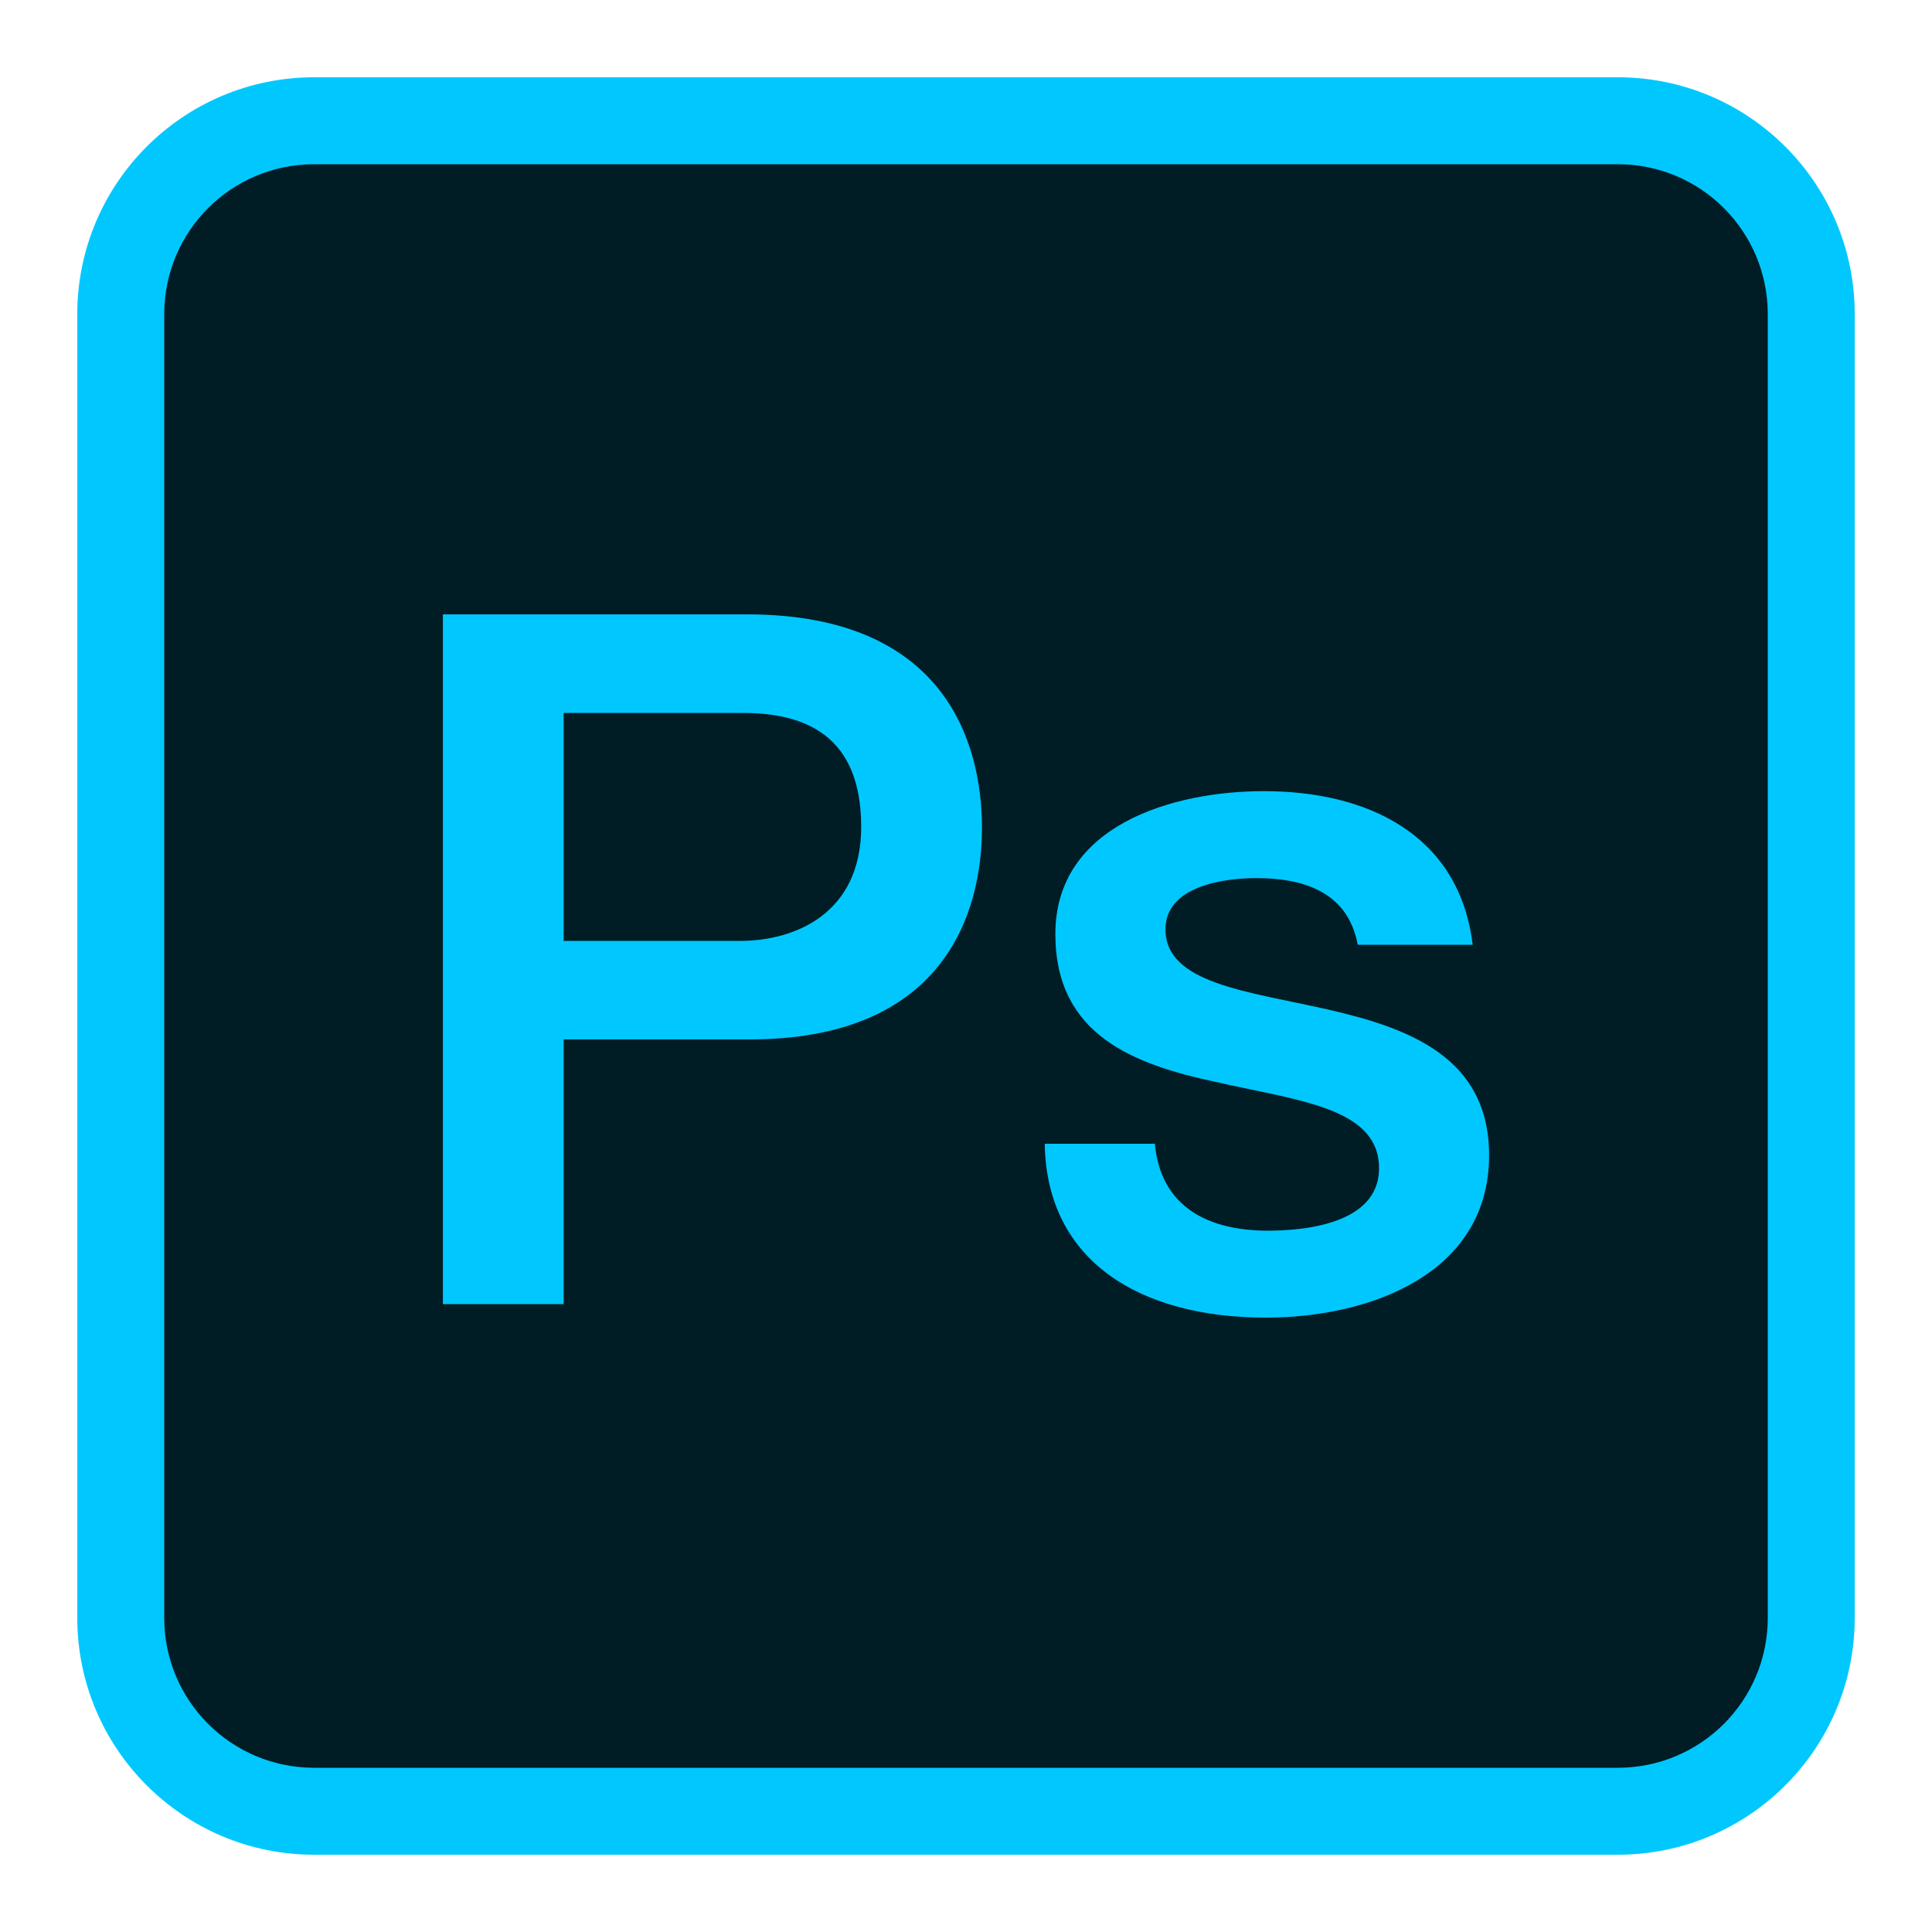
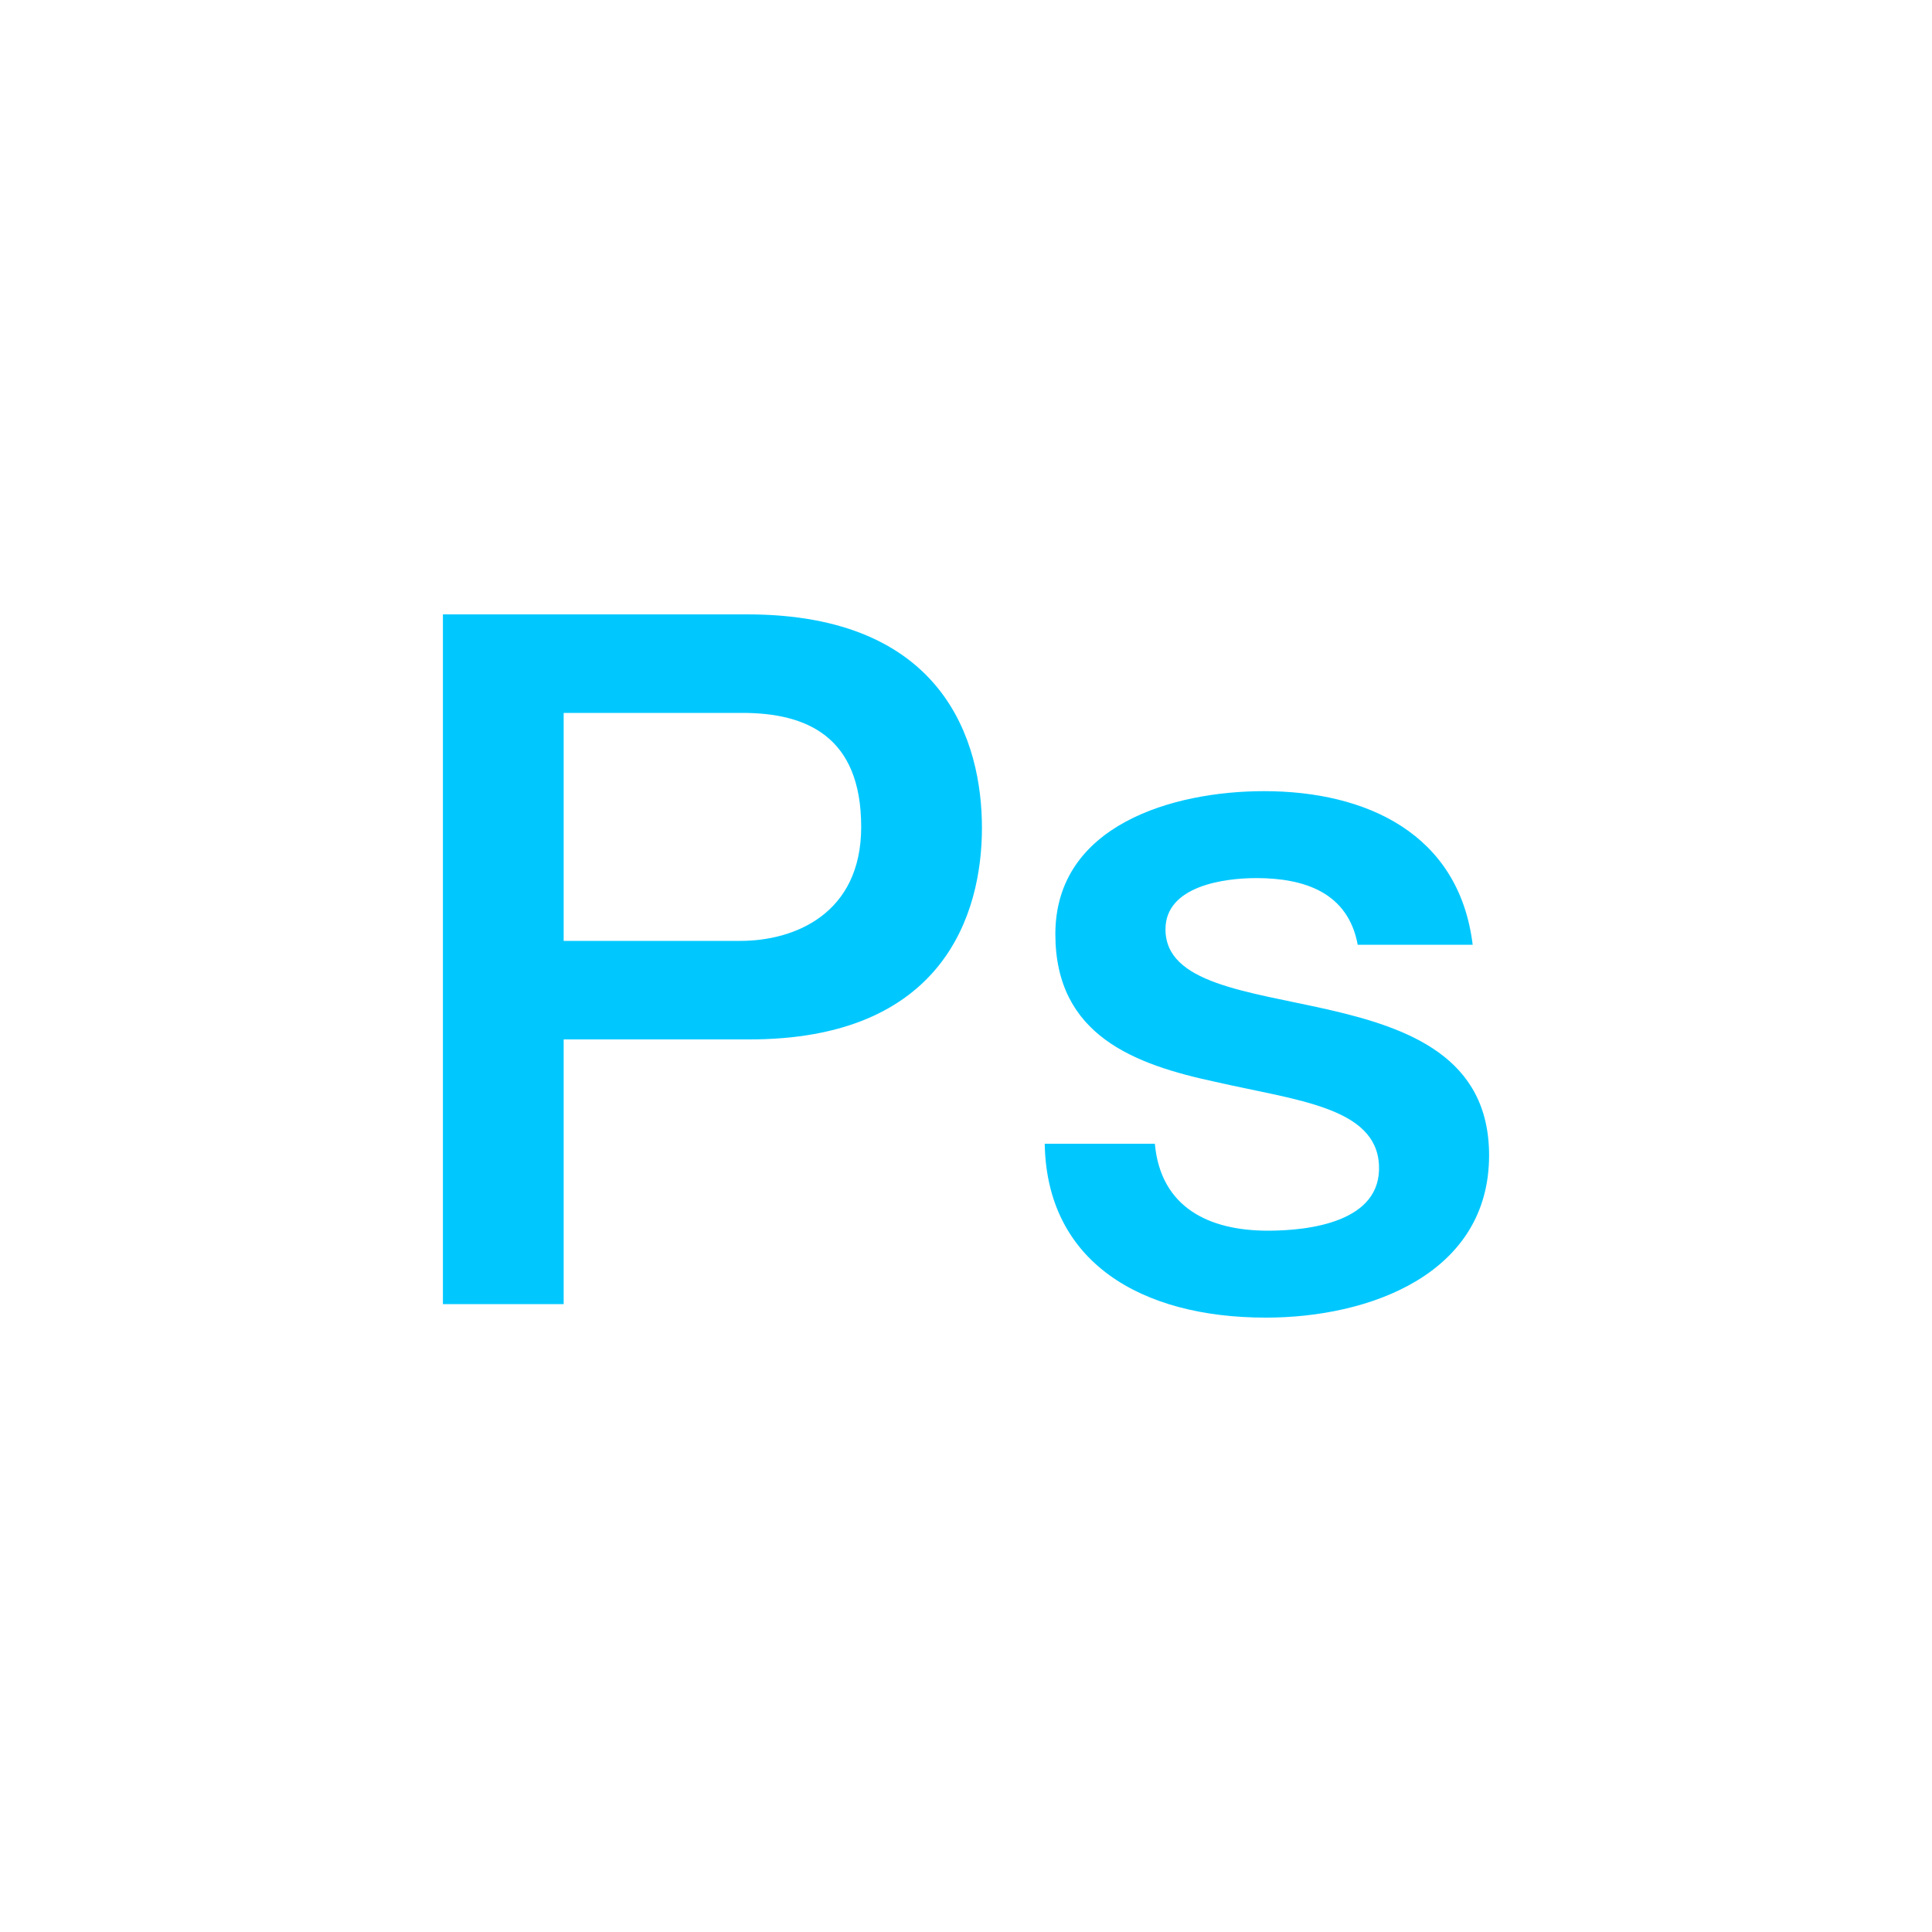
<svg xmlns="http://www.w3.org/2000/svg" width="16px" height="16px" viewBox="0 0 16 16" version="1.1">
  <g id="page-1" stroke="none" stroke-width="1" fill="none" fill-rule="evenodd">
    <g id="canvas" transform="translate(-128, -95)" fill-rule="nonzero">
      <g id="Adobe-Ps" transform="translate(128, 95)">
-         <rect id="rect" fill="#000000" opacity="0" x="0" y="0" width="16" height="16" />
-         <path d="M2.6,1 L13.4,1 C14.467,1 15,1.533 15,2.6 L15,13.4 C15,14.467 14.467,15 13.4,15 L2.6,15 C1.533,15 1,14.467 1,13.4 L1,2.6 C1,1.533 1.533,1 2.6,1 Z" id="path" fill="#001D26" />
-         <path d="M13.4,15.36 L2.6,15.36 C1.518,15.359 0.641,14.482 0.64,13.4 L0.64,2.6 C0.641,1.518 1.518,0.641 2.6,0.64 L13.4,0.64 C14.482,0.641 15.359,1.518 15.36,2.6 L15.36,13.4 C15.359,14.482 14.482,15.359 13.4,15.36 L13.4,15.36 Z M2.6,1.36 C1.915,1.361 1.361,1.915 1.36,2.6 L1.36,13.4 C1.361,14.085 1.915,14.639 2.6,14.64 L13.4,14.64 C14.085,14.639 14.639,14.085 14.64,13.4 L14.64,2.6 C14.639,1.915 14.085,1.361 13.4,1.36 L2.6,1.36 Z" id="形状" fill="#00C8FF" />
        <path d="M3.668,5.088 L6.188,5.088 C7.82,5.088 8.132,6.144 8.132,6.856 C8.132,7.56 7.82,8.616 6.188,8.608 L4.668,8.608 L4.668,10.8 L3.668,10.8 L3.668,5.088 Z M4.668,7.792 L6.132,7.792 C6.58,7.792 7.132,7.568 7.132,6.848 C7.132,6.096 6.676,5.904 6.148,5.904 L4.668,5.904 L4.668,7.792 Z M9.564,9.472 C9.612,10 10.012,10.192 10.5,10.192 C10.844,10.192 11.444,10.12 11.42,9.648 C11.396,9.168 10.732,9.112 10.068,8.96 C9.396,8.816 8.74,8.576 8.74,7.736 C8.74,6.832 9.716,6.552 10.468,6.552 C11.316,6.552 12.084,6.904 12.196,7.824 L11.244,7.824 C11.164,7.392 10.804,7.272 10.404,7.272 C10.14,7.272 9.652,7.336 9.652,7.696 C9.652,8.144 10.324,8.208 10.996,8.36 C11.66,8.512 12.332,8.752 12.332,9.568 C12.332,10.552 11.34,10.912 10.484,10.912 C9.444,10.912 8.668,10.448 8.652,9.472 L9.564,9.472 Z" id="形状" fill="#00C8FF" />
      </g>
    </g>
  </g>
</svg>